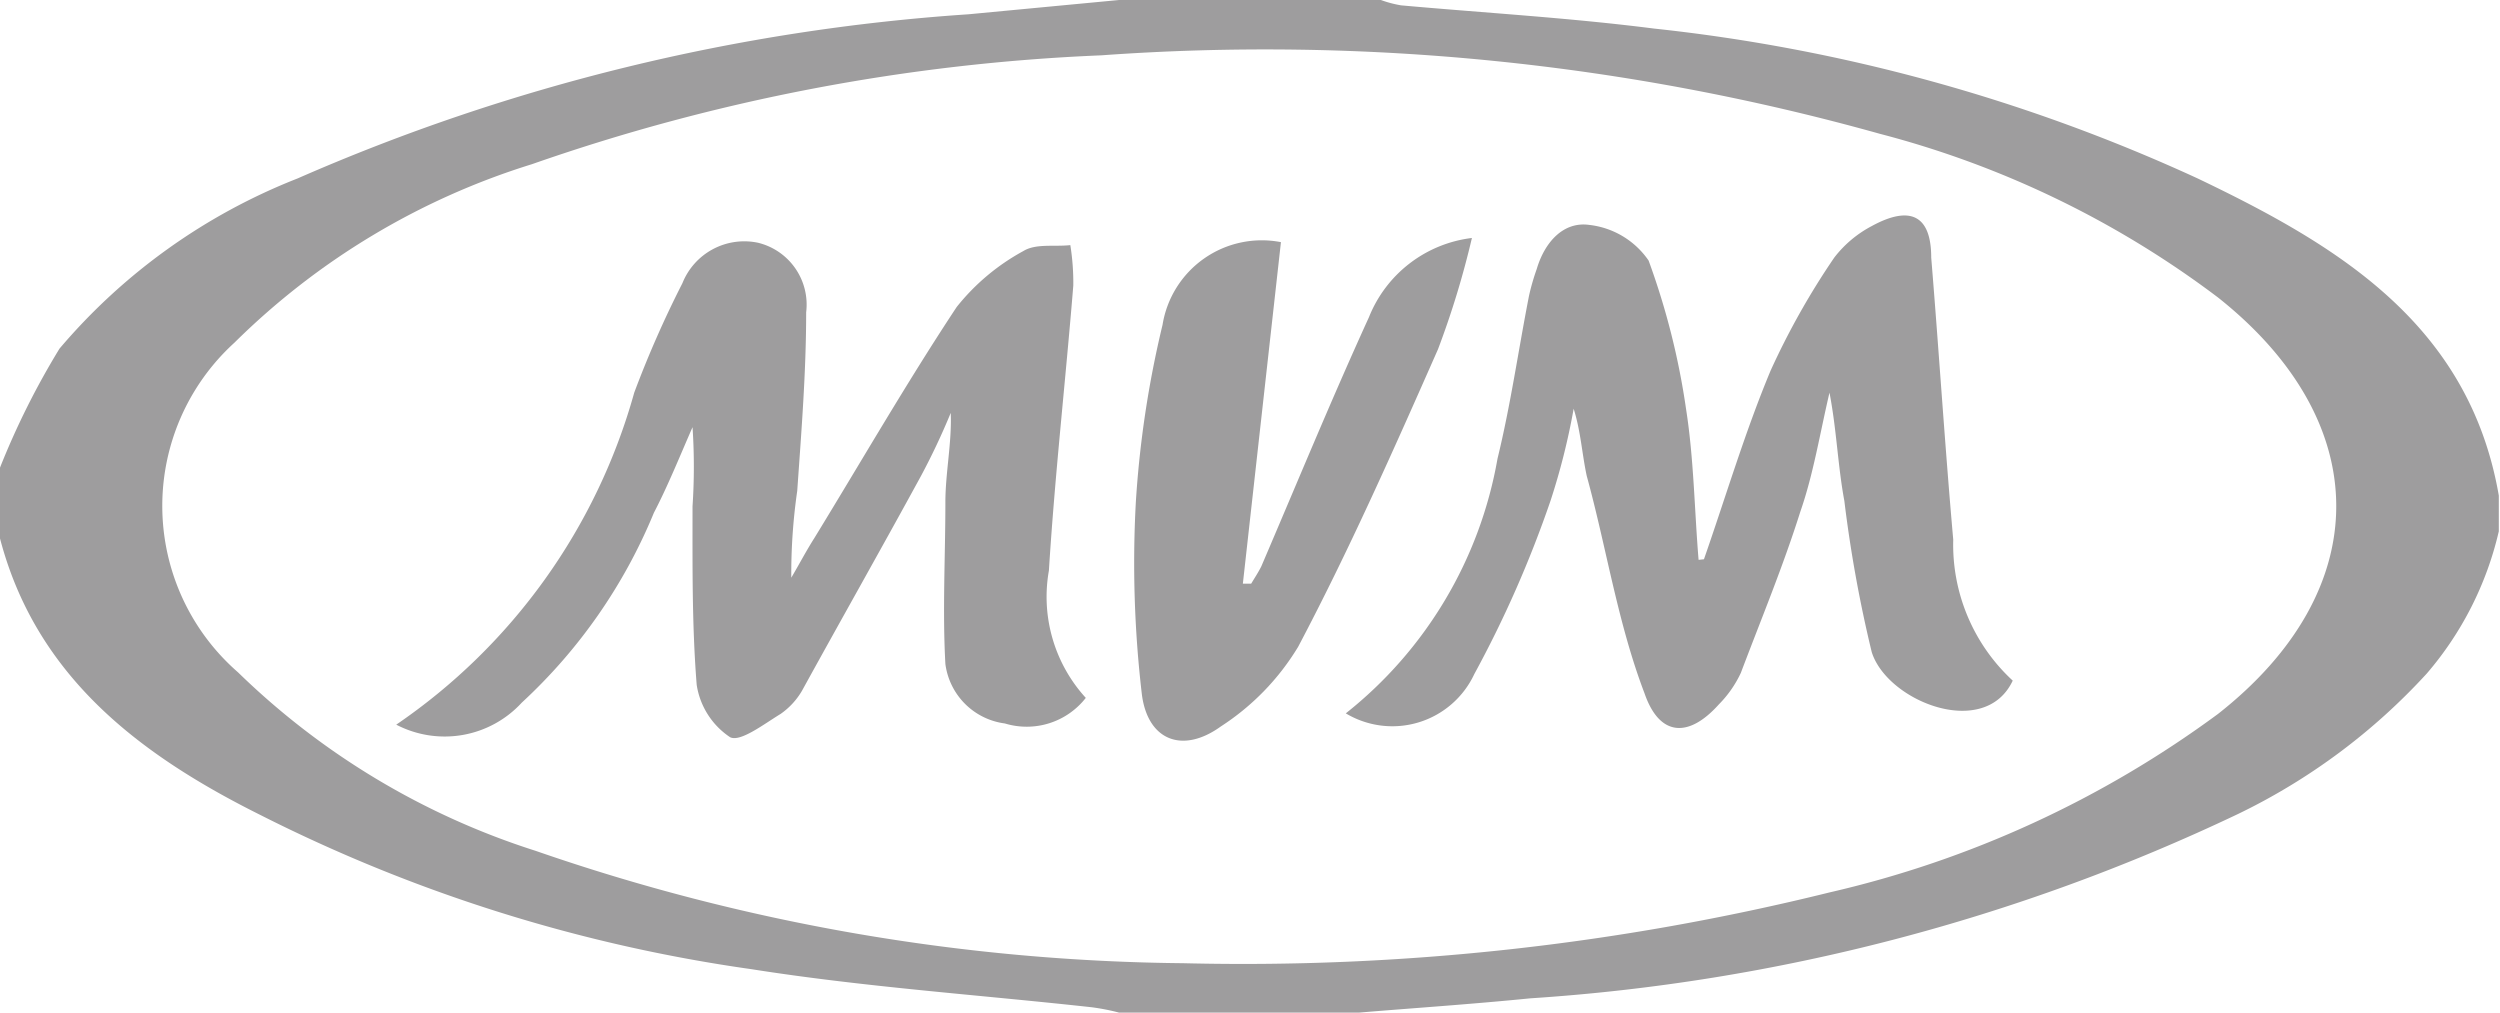
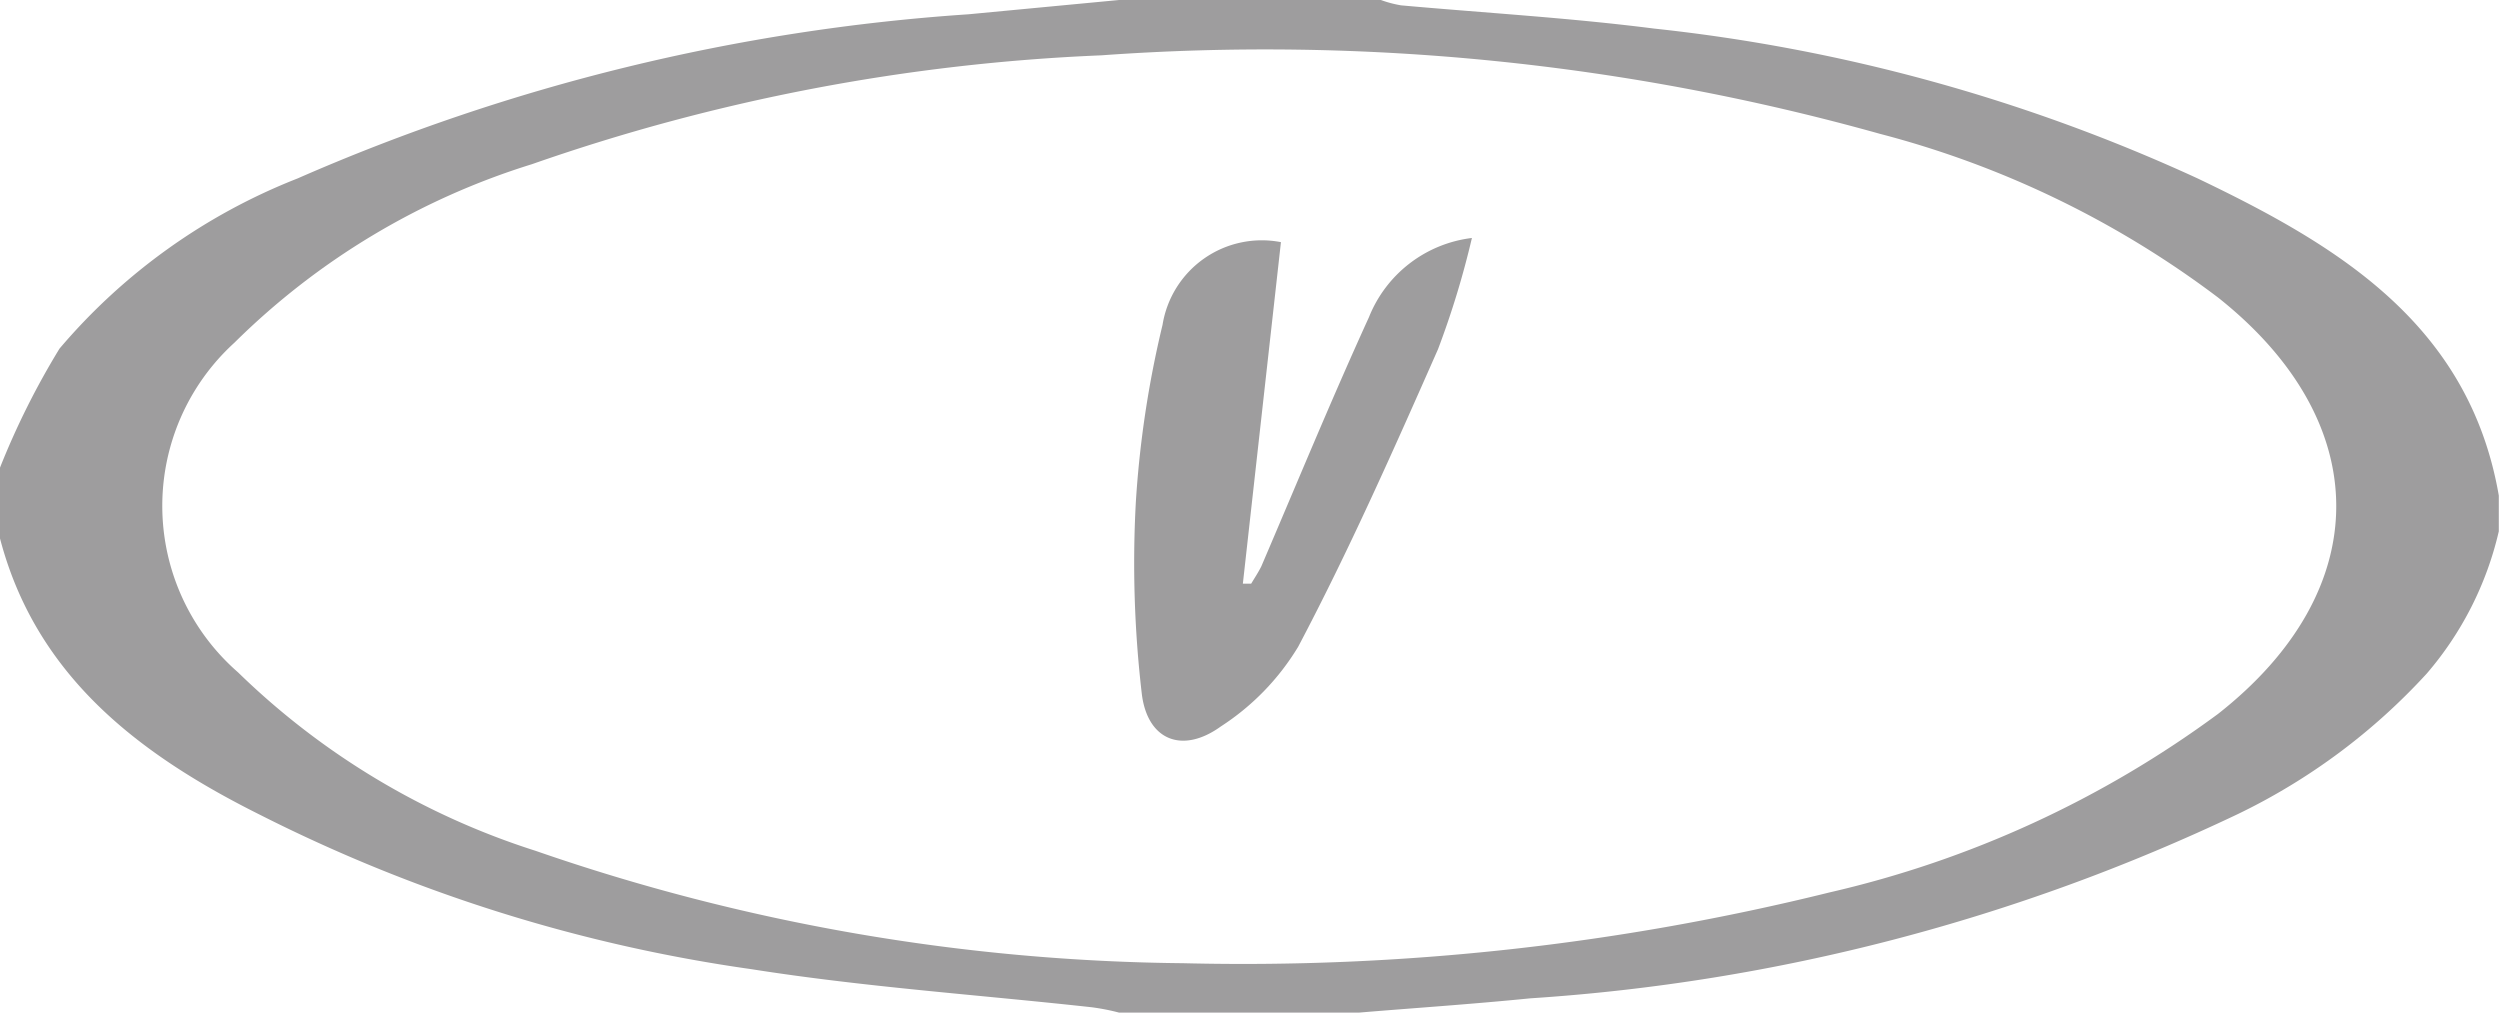
<svg xmlns="http://www.w3.org/2000/svg" viewBox="0 0 42.02 17.02">
  <defs>
    <style>.cls-1{fill:#9e9d9e;}</style>
  </defs>
  <title>Asset 20</title>
  <g id="Layer_2" data-name="Layer 2">
    <g id="Layer_1-2" data-name="Layer 1">
      <path class="cls-1" d="M42,8.33v.6a5.6,5.6,0,0,1-1.21,2.39,10.46,10.46,0,0,1-3.17,2.36,32.61,32.61,0,0,1-11.9,3.1c-1,.1-1.92.16-2.88.24H18.81a3.73,3.73,0,0,0-.46-.09c-1.91-.21-3.82-.34-5.72-.64a26.49,26.49,0,0,1-8.27-2.6c-2-1-3.75-2.31-4.36-4.64V7.86a13.13,13.13,0,0,1,1-2A10.07,10.07,0,0,1,5,3,33.72,33.72,0,0,1,16.28.24L18.81,0h4.4a1.89,1.89,0,0,0,.34.09C25,.22,26.39.3,27.8.48A29.3,29.3,0,0,1,36.94,3C39.28,4.12,41.5,5.44,42,8.33Zm-22.1,7.86A41,41,0,0,0,30.75,15a17.66,17.66,0,0,0,6.53-3c2.65-2.08,2.65-4.9,0-7a16.2,16.2,0,0,0-5.68-2.75A38.33,38.33,0,0,0,18.51.93,33.11,33.11,0,0,0,8.94,2.76a12.27,12.27,0,0,0-5,3A3.71,3.71,0,0,0,4,11.3a12.68,12.68,0,0,0,5,3A34.2,34.2,0,0,0,19.92,16.19Z" />
-       <path class="cls-1" d="M28.64,9.4c.37-1.06.69-2.14,1.12-3.17a12.67,12.67,0,0,1,1.07-1.9,1.92,1.92,0,0,1,.63-.53c.64-.35,1-.19,1,.53.13,1.58.23,3.16.37,4.74a3.11,3.11,0,0,0,1,2.37c-.47,1-2.11.35-2.37-.48A22.14,22.14,0,0,1,31,8.42c-.11-.59-.13-1.2-.25-1.82-.16.68-.27,1.37-.49,2-.29.92-.66,1.81-1,2.71a1.88,1.88,0,0,1-.37.53c-.51.57-1,.54-1.25-.19C27.19,10.47,27,9.2,26.67,8c-.08-.37-.1-.75-.22-1.13a11.34,11.34,0,0,1-.39,1.55,18.89,18.89,0,0,1-1.28,2.91,1.52,1.52,0,0,1-2.16.66,7,7,0,0,0,2.55-4.28c.22-.9.35-1.82.53-2.74a3.81,3.81,0,0,1,.13-.45c.13-.44.44-.8.88-.74a1.4,1.4,0,0,1,1,.6,12.38,12.38,0,0,1,.63,2.5c.13.83.14,1.69.21,2.53Z" />
-       <path class="cls-1" d="M6.66,12.18a10,10,0,0,0,4-5.58,17.71,17.71,0,0,1,.81-1.84,1.12,1.12,0,0,1,1.27-.68,1.07,1.07,0,0,1,.81,1.17c0,1-.08,2-.15,3a9.75,9.75,0,0,0-.1,1.46c.13-.22.25-.45.39-.67.79-1.29,1.55-2.61,2.39-3.88a3.67,3.67,0,0,1,1.12-.94c.21-.13.52-.07.79-.1a4,4,0,0,1,.05.68c-.13,1.6-.31,3.19-.41,4.79a2.52,2.52,0,0,0,.62,2.14,1.26,1.26,0,0,1-1.36.43,1.16,1.16,0,0,1-1-1c-.05-.9,0-1.81,0-2.72,0-.49.11-1,.09-1.5A11.57,11.57,0,0,1,15.48,8c-.66,1.21-1.34,2.41-2,3.61a1.23,1.23,0,0,1-.36.39c-.28.17-.68.48-.85.39a1.29,1.29,0,0,1-.56-.88c-.08-1-.07-2-.07-3a10,10,0,0,0,0-1.33c-.21.48-.42,1-.65,1.44a9,9,0,0,1-2.22,3.19A1.76,1.76,0,0,1,6.66,12.18Z" />
      <path class="cls-1" d="M21.53,4.07l-.64,5.74.14,0c.06-.1.12-.19.17-.29.6-1.4,1.18-2.81,1.81-4.19A2.14,2.14,0,0,1,24.74,4a14.85,14.85,0,0,1-.57,1.87c-.75,1.7-1.5,3.39-2.35,5a4.15,4.15,0,0,1-1.3,1.34c-.65.47-1.24.23-1.33-.56a18.91,18.91,0,0,1-.1-3.19,17.29,17.29,0,0,1,.45-3A1.69,1.69,0,0,1,21.53,4.07Z" />
    </g>
  </g>
</svg>